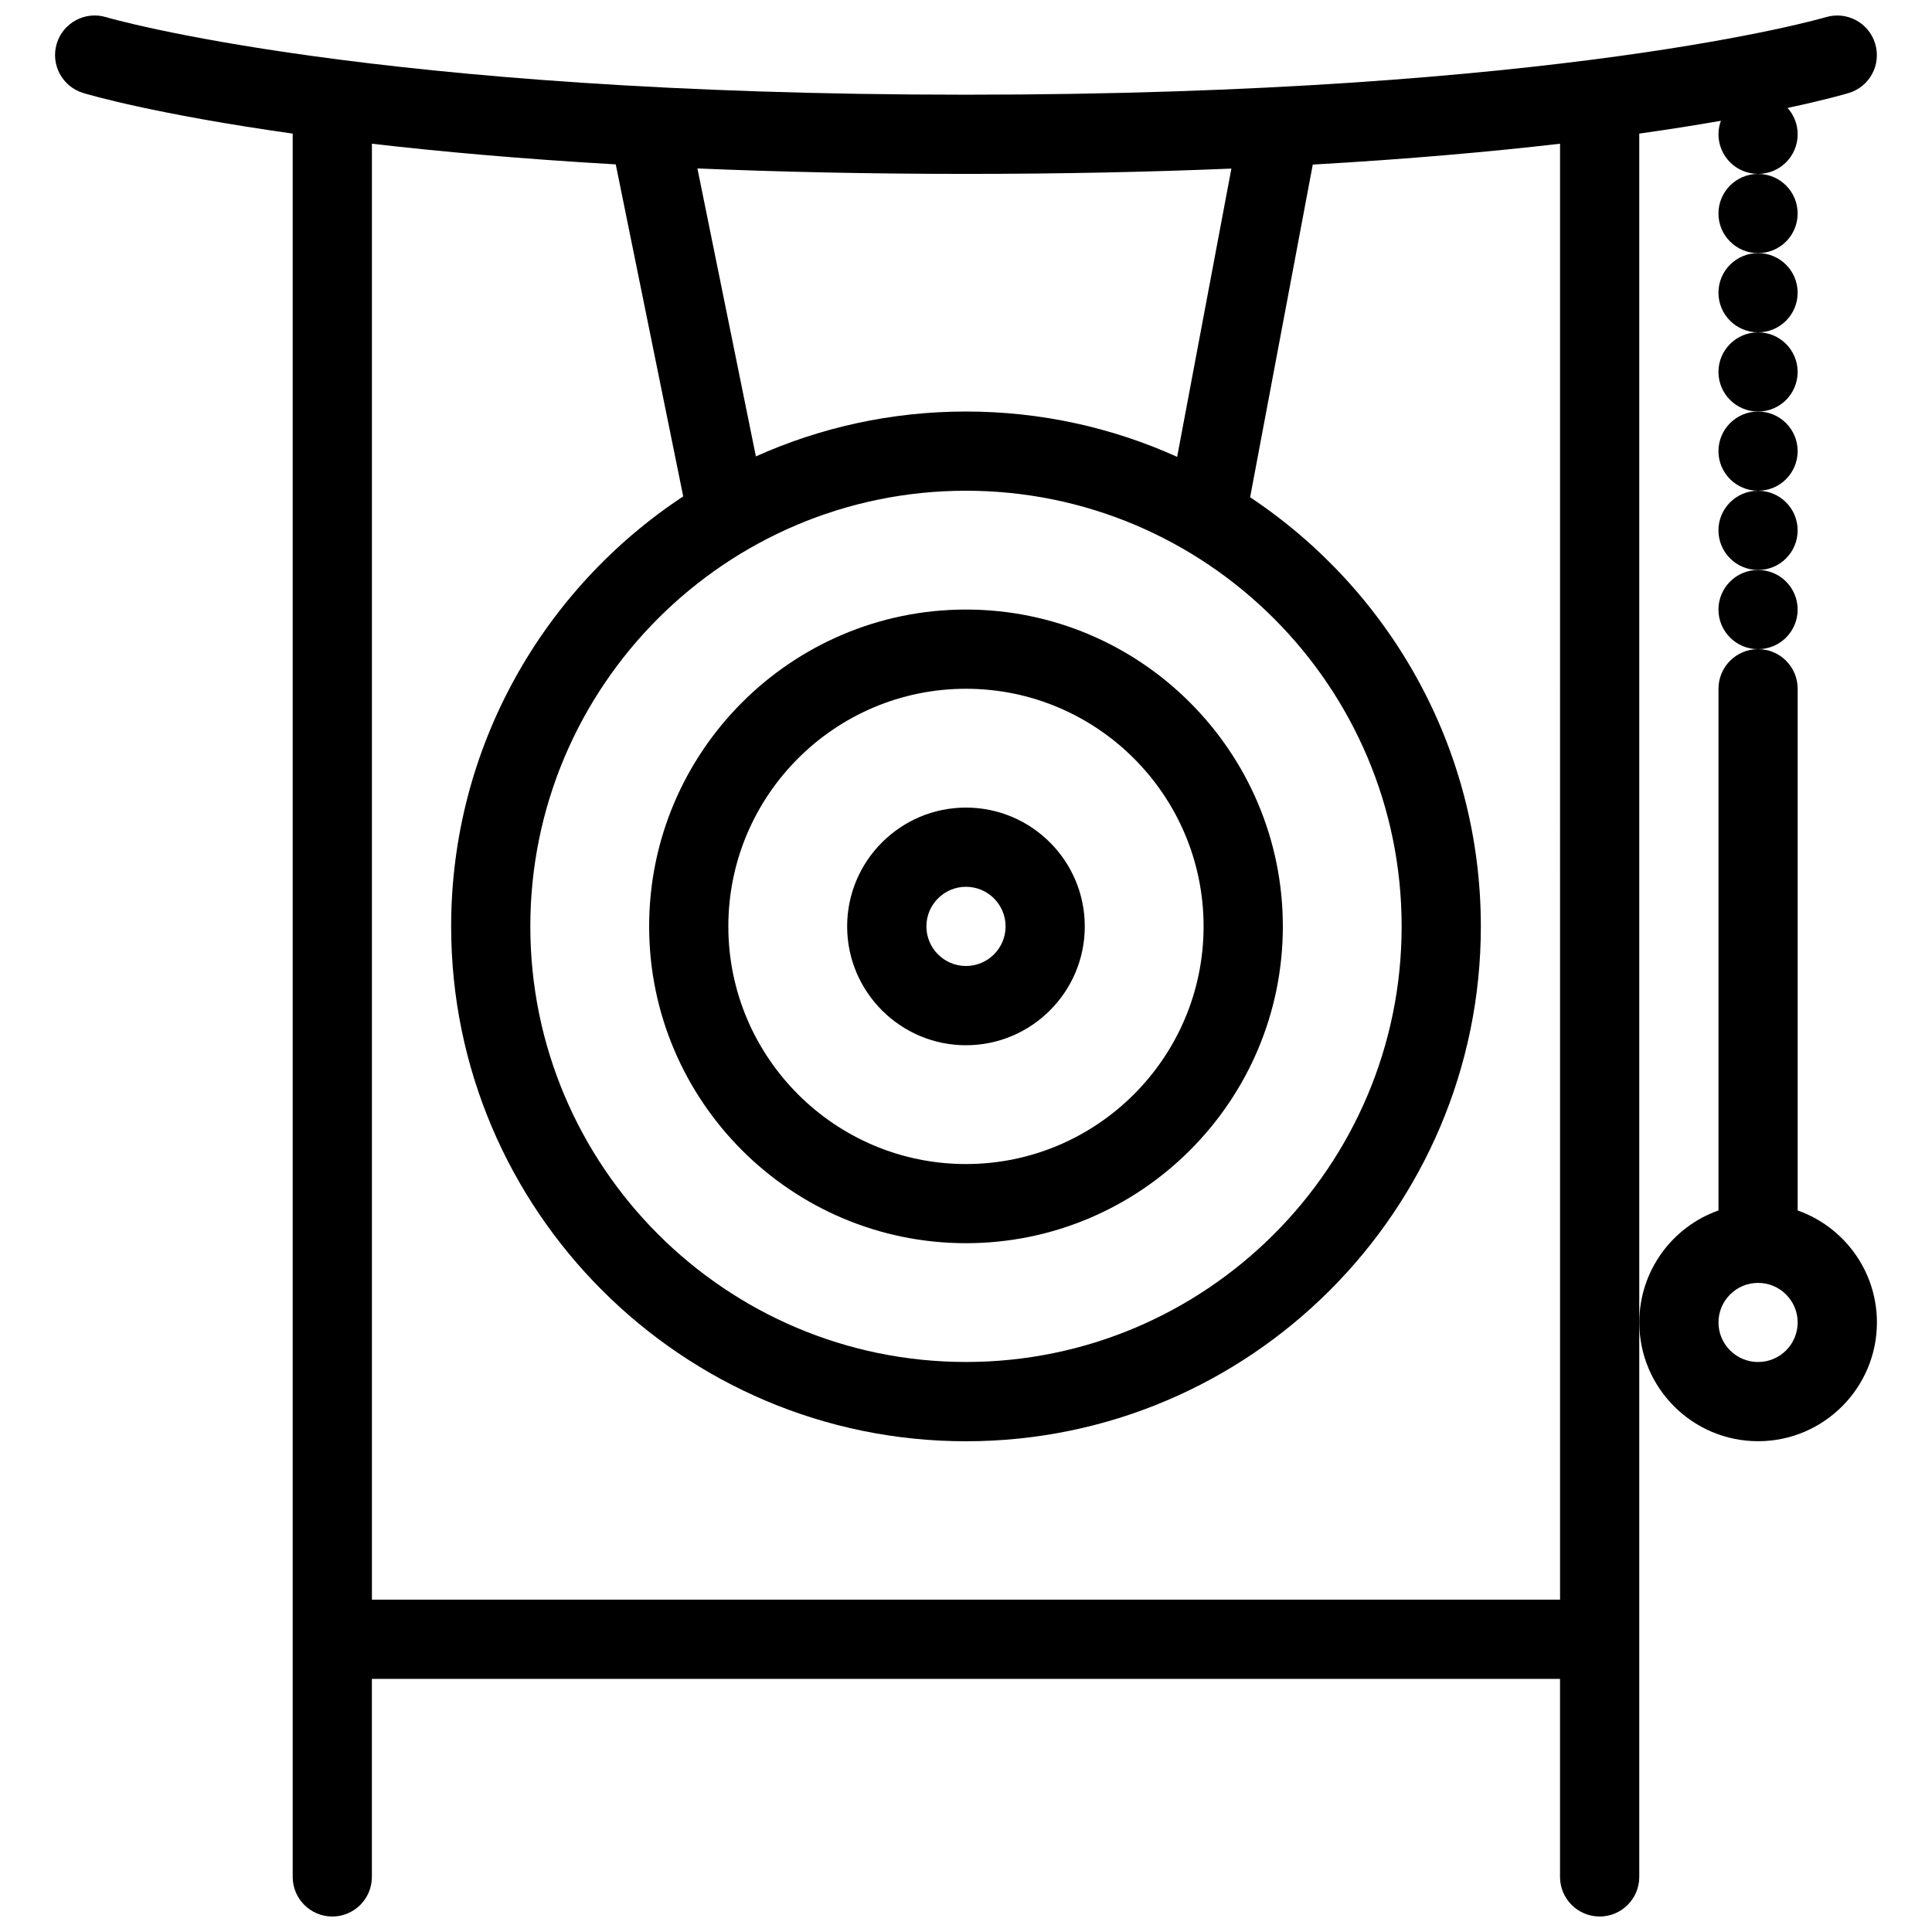
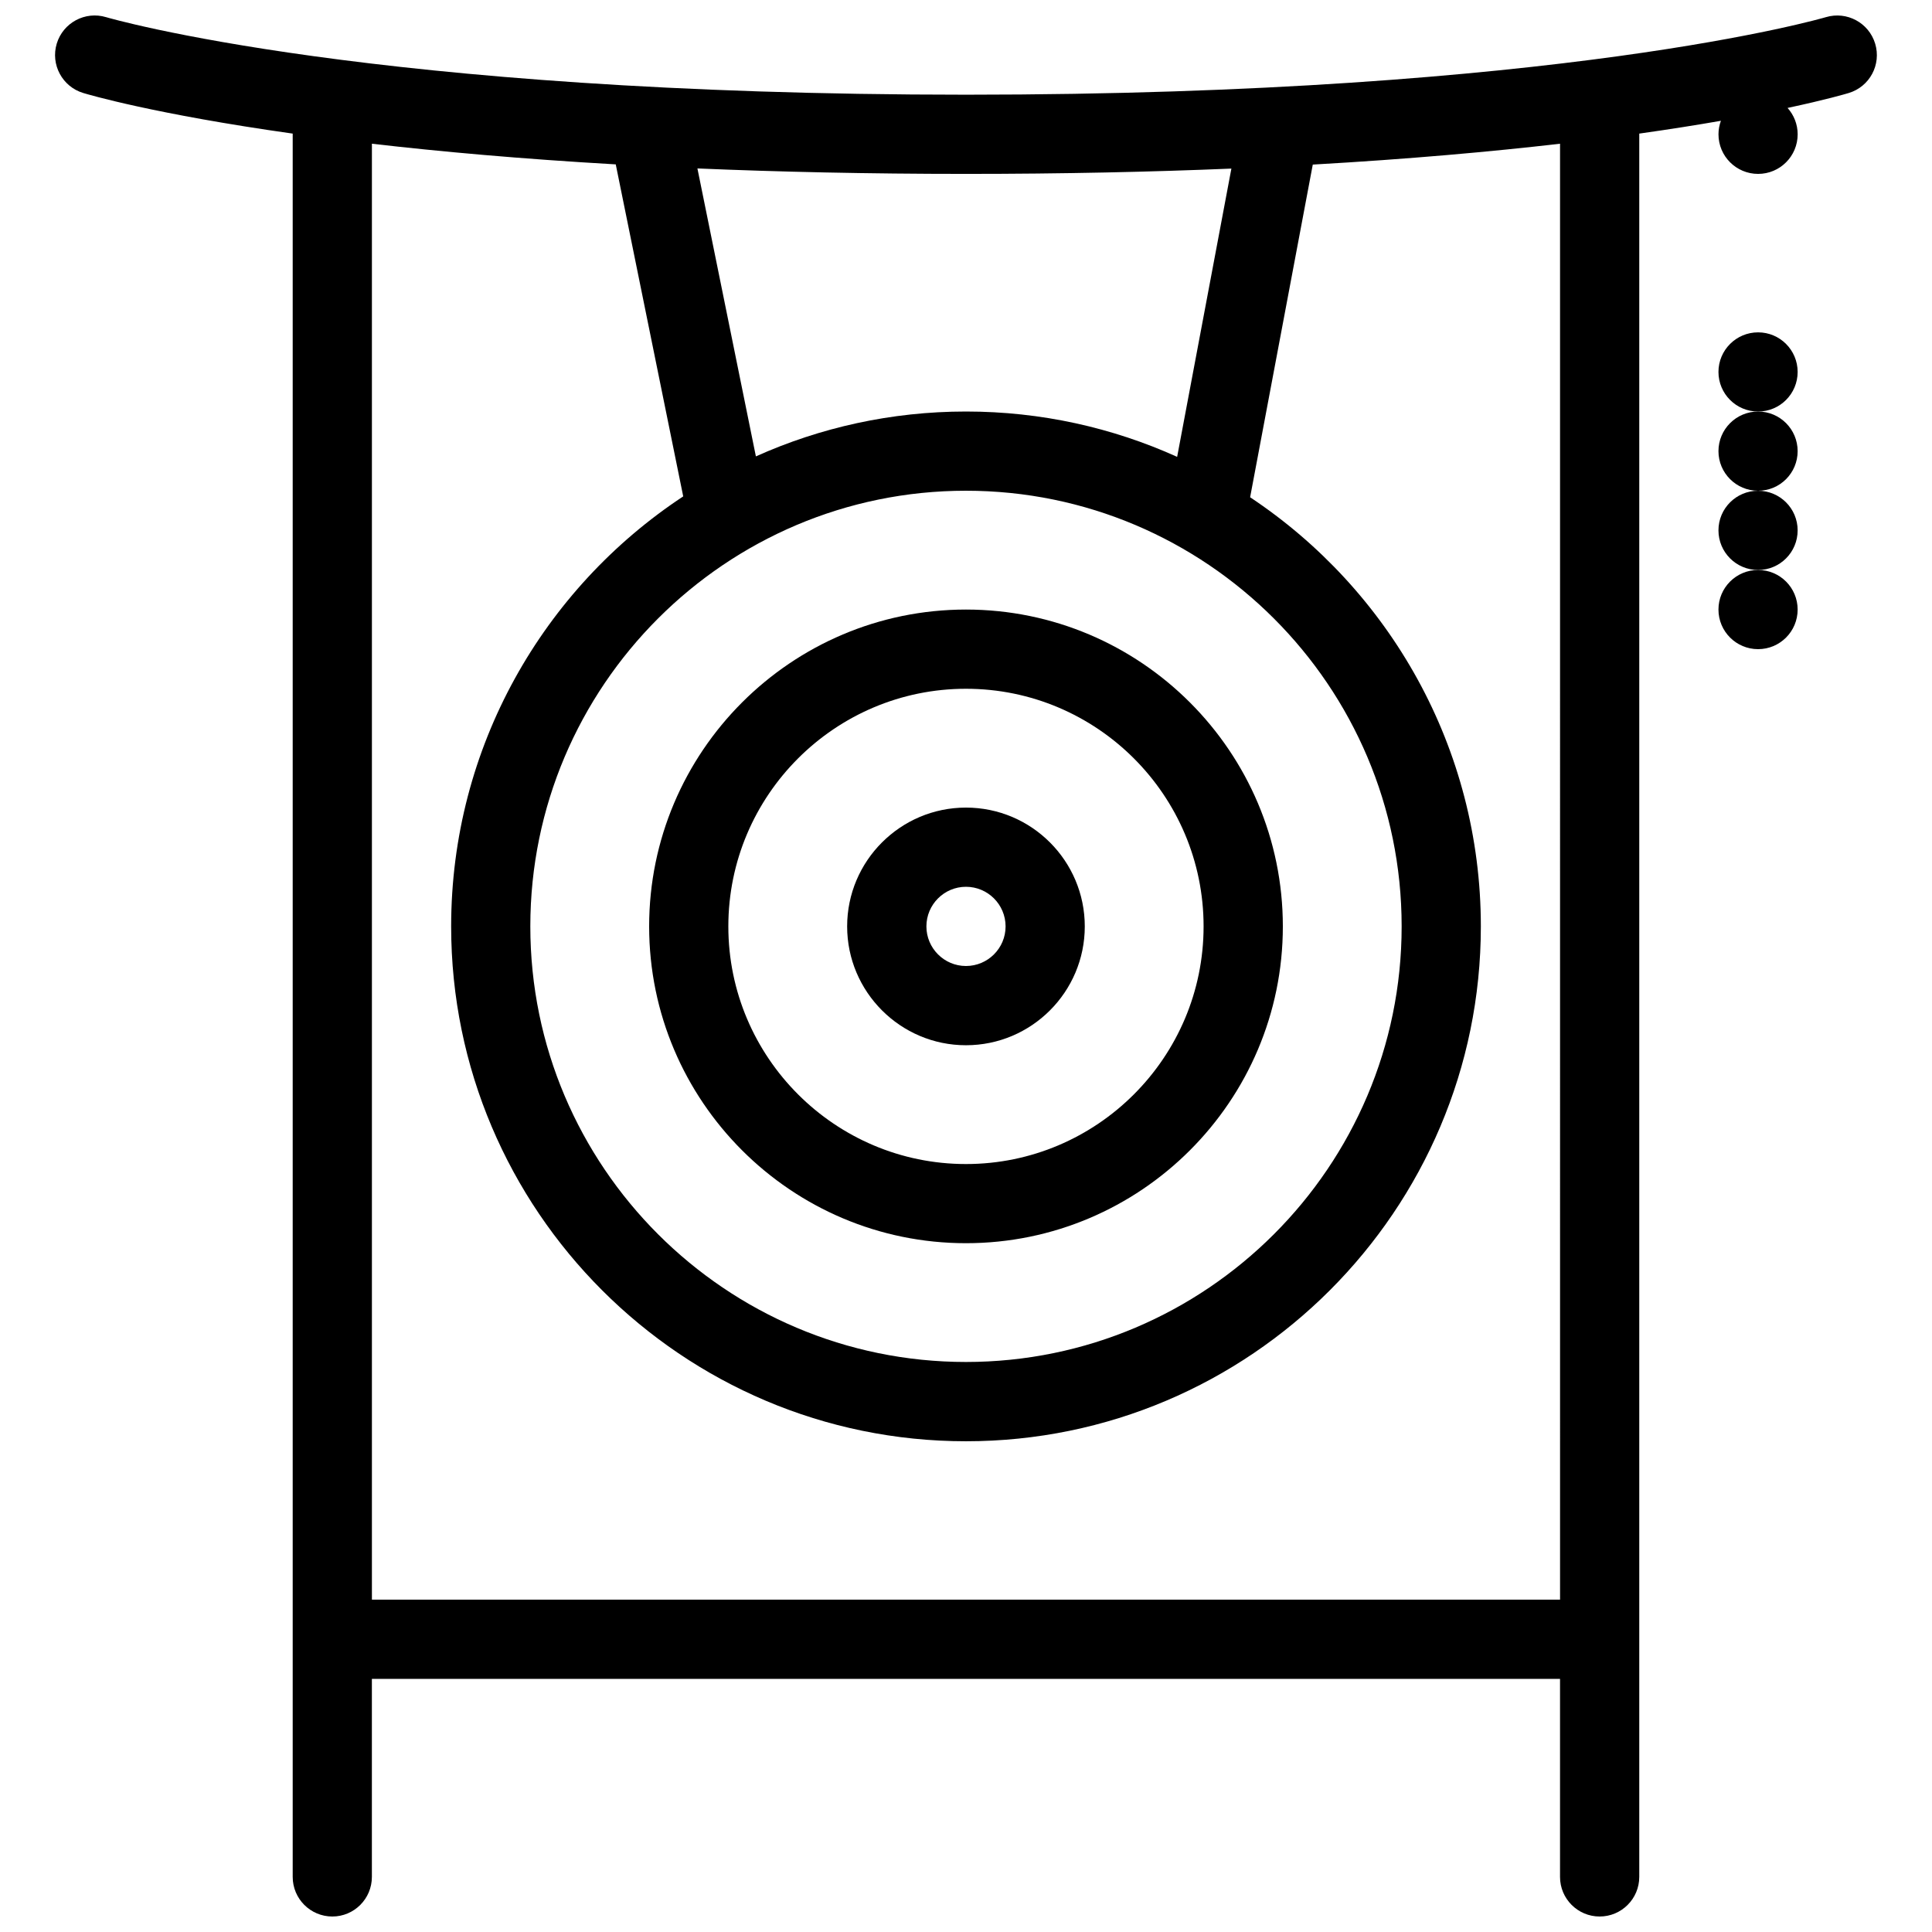
<svg xmlns="http://www.w3.org/2000/svg" width="800px" height="800px" version="1.1" viewBox="144 144 512 512">
  <defs>
    <clipPath id="a">
      <path d="m158 148.09h484v503.81h-484z" />
    </clipPath>
  </defs>
  <path d="m599.41 263.56c0 5.797 4.703 10.492 10.5 10.492 5.797 0 10.484-4.695 10.484-10.492s-4.688-10.5-10.484-10.5c-5.793 0-10.5 4.707-10.5 10.5z" />
  <path d="m599.41 242.57c0 5.797 4.703 10.492 10.5 10.492 5.797 0 10.484-4.695 10.484-10.492s-4.688-10.492-10.484-10.492c-5.793 0-10.5 4.695-10.5 10.492z" />
  <path d="m599.41 305.54c0 5.797 4.703 10.492 10.5 10.492 5.797 0 10.484-4.695 10.484-10.492 0-5.797-4.688-10.492-10.484-10.492-5.793 0-10.5 4.695-10.5 10.492z" />
  <path d="m599.41 284.55c0 5.797 4.703 10.5 10.5 10.5 5.797 0 10.484-4.703 10.484-10.5s-4.688-10.492-10.484-10.492c-5.793-0.004-10.5 4.695-10.5 10.492z" />
-   <path d="m599.41 221.57c0 5.797 4.703 10.5 10.5 10.5 5.797 0 10.484-4.703 10.484-10.5 0-5.797-4.688-10.492-10.484-10.492-5.793 0-10.5 4.699-10.5 10.492z" />
-   <path d="m599.41 200.59c0 5.797 4.703 10.492 10.5 10.492 5.797 0 10.484-4.695 10.484-10.492 0-5.797-4.688-10.5-10.484-10.5-5.793 0-10.5 4.703-10.5 10.5z" />
  <g clip-path="url(#a)">
    <path d="m600.06 176.01c-0.414 1.121-0.645 2.32-0.645 3.582 0 5.797 4.703 10.492 10.5 10.492s10.484-4.695 10.484-10.492c0-2.684-1.016-5.129-2.676-6.988 10.191-2.176 15.465-3.727 16.219-3.957 5.551-1.684 8.672-7.527 6.996-13.078-1.676-5.543-7.519-8.68-13.066-7.019-0.691 0.207-70.246 20.547-227.88 20.547-157.62 0-227.19-20.34-227.87-20.547-5.551-1.668-11.395 1.461-13.082 7.004-1.676 5.551 1.461 11.406 7.012 13.09 1.414 0.43 18.957 5.606 55.516 10.762v461.99c0 5.797 4.703 10.5 10.5 10.5s10.484-4.703 10.484-10.5v-52.473h314.87v52.473c0 5.797 4.703 10.5 10.5 10.5 5.797 0 10.5-4.703 10.5-10.5v-461.99c8.133-1.145 15.344-2.297 21.633-3.394zm-129.73 12.668-14.375 76.395c-17.082-7.719-36.023-12.016-55.965-12.016-19.816 0-38.668 4.258-55.672 11.891l-15.496-76.309c21.402 0.906 45.078 1.445 71.168 1.445 25.754 0 49.168-0.523 70.34-1.406zm-70.34 85.371c63.664 0 115.46 51.789 115.46 115.45 0 63.656-51.797 115.44-115.46 115.44-63.652 0-115.45-51.781-115.45-115.44 0-63.664 51.797-115.45 115.45-115.45zm157.44 293.87h-314.87v-385.83c18.078 2.09 39.543 4.027 64.621 5.473l17.879 87.988c-37.023 24.422-61.5 66.379-61.5 113.96 0 75.219 61.207 136.44 136.43 136.44 75.242 0 136.45-61.223 136.45-136.44 0-47.422-24.32-89.266-61.145-113.73l16.605-88.164c25.461-1.453 47.246-3.414 65.527-5.527z" />
  </g>
  <path d="m399.99 473.46c46.309 0 83.977-37.668 83.977-83.953 0-46.301-37.668-83.969-83.977-83.969-46.293 0-83.961 37.668-83.961 83.969 0.004 46.289 37.672 83.953 83.961 83.953zm0-146.93c34.73 0 62.973 28.242 62.973 62.973 0 34.723-28.242 62.98-62.973 62.98-34.715 0-62.973-28.258-62.973-62.98 0-34.727 28.258-62.973 62.973-62.973z" />
  <path d="m399.99 421c17.375 0 31.488-14.137 31.488-31.492 0-17.363-14.113-31.488-31.488-31.488-17.359 0-31.488 14.121-31.488 31.488 0.004 17.359 14.133 31.492 31.488 31.492zm0-41.992c5.797 0 10.5 4.711 10.5 10.5 0 5.781-4.703 10.492-10.5 10.492-5.781 0-10.484-4.711-10.484-10.492 0-5.789 4.703-10.5 10.484-10.5z" />
-   <path d="m620.4 464.79v-138.26c0-5.797-4.688-10.5-10.484-10.5s-10.5 4.703-10.5 10.5v138.25c-12.223 4.32-20.984 15.988-20.984 29.672 0 17.359 14.113 31.484 31.488 31.484 17.359 0 31.484-14.129 31.484-31.484-0.004-13.68-8.781-25.352-21.004-29.668zm-10.484 40.156c-5.797 0-10.5-4.703-10.5-10.484s4.703-10.484 10.5-10.484c5.781 0 10.484 4.703 10.484 10.484s-4.703 10.484-10.484 10.484z" />
</svg>